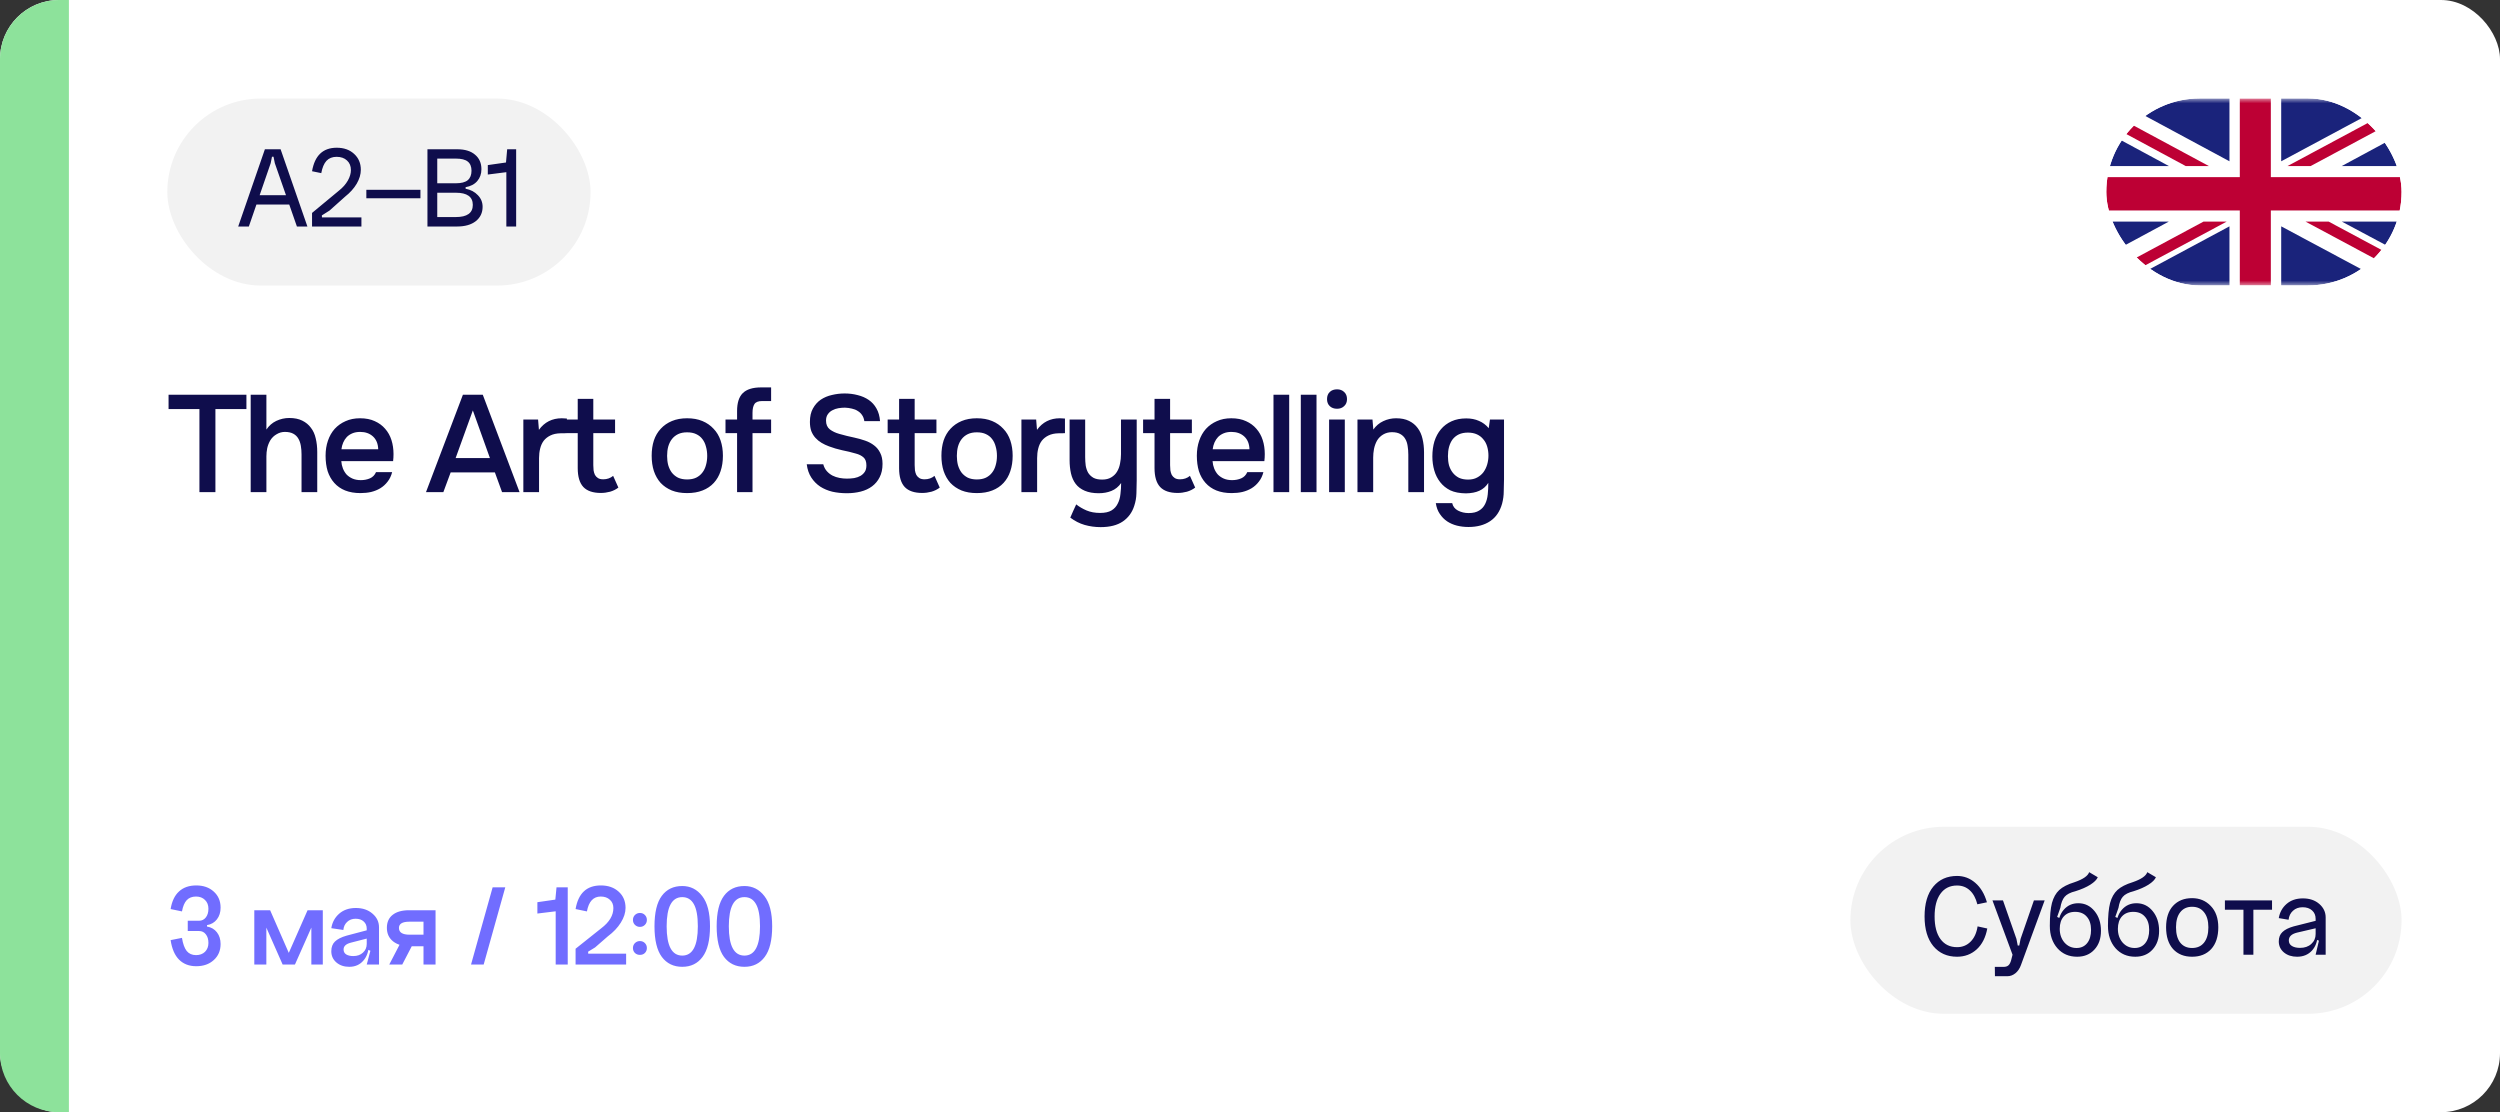
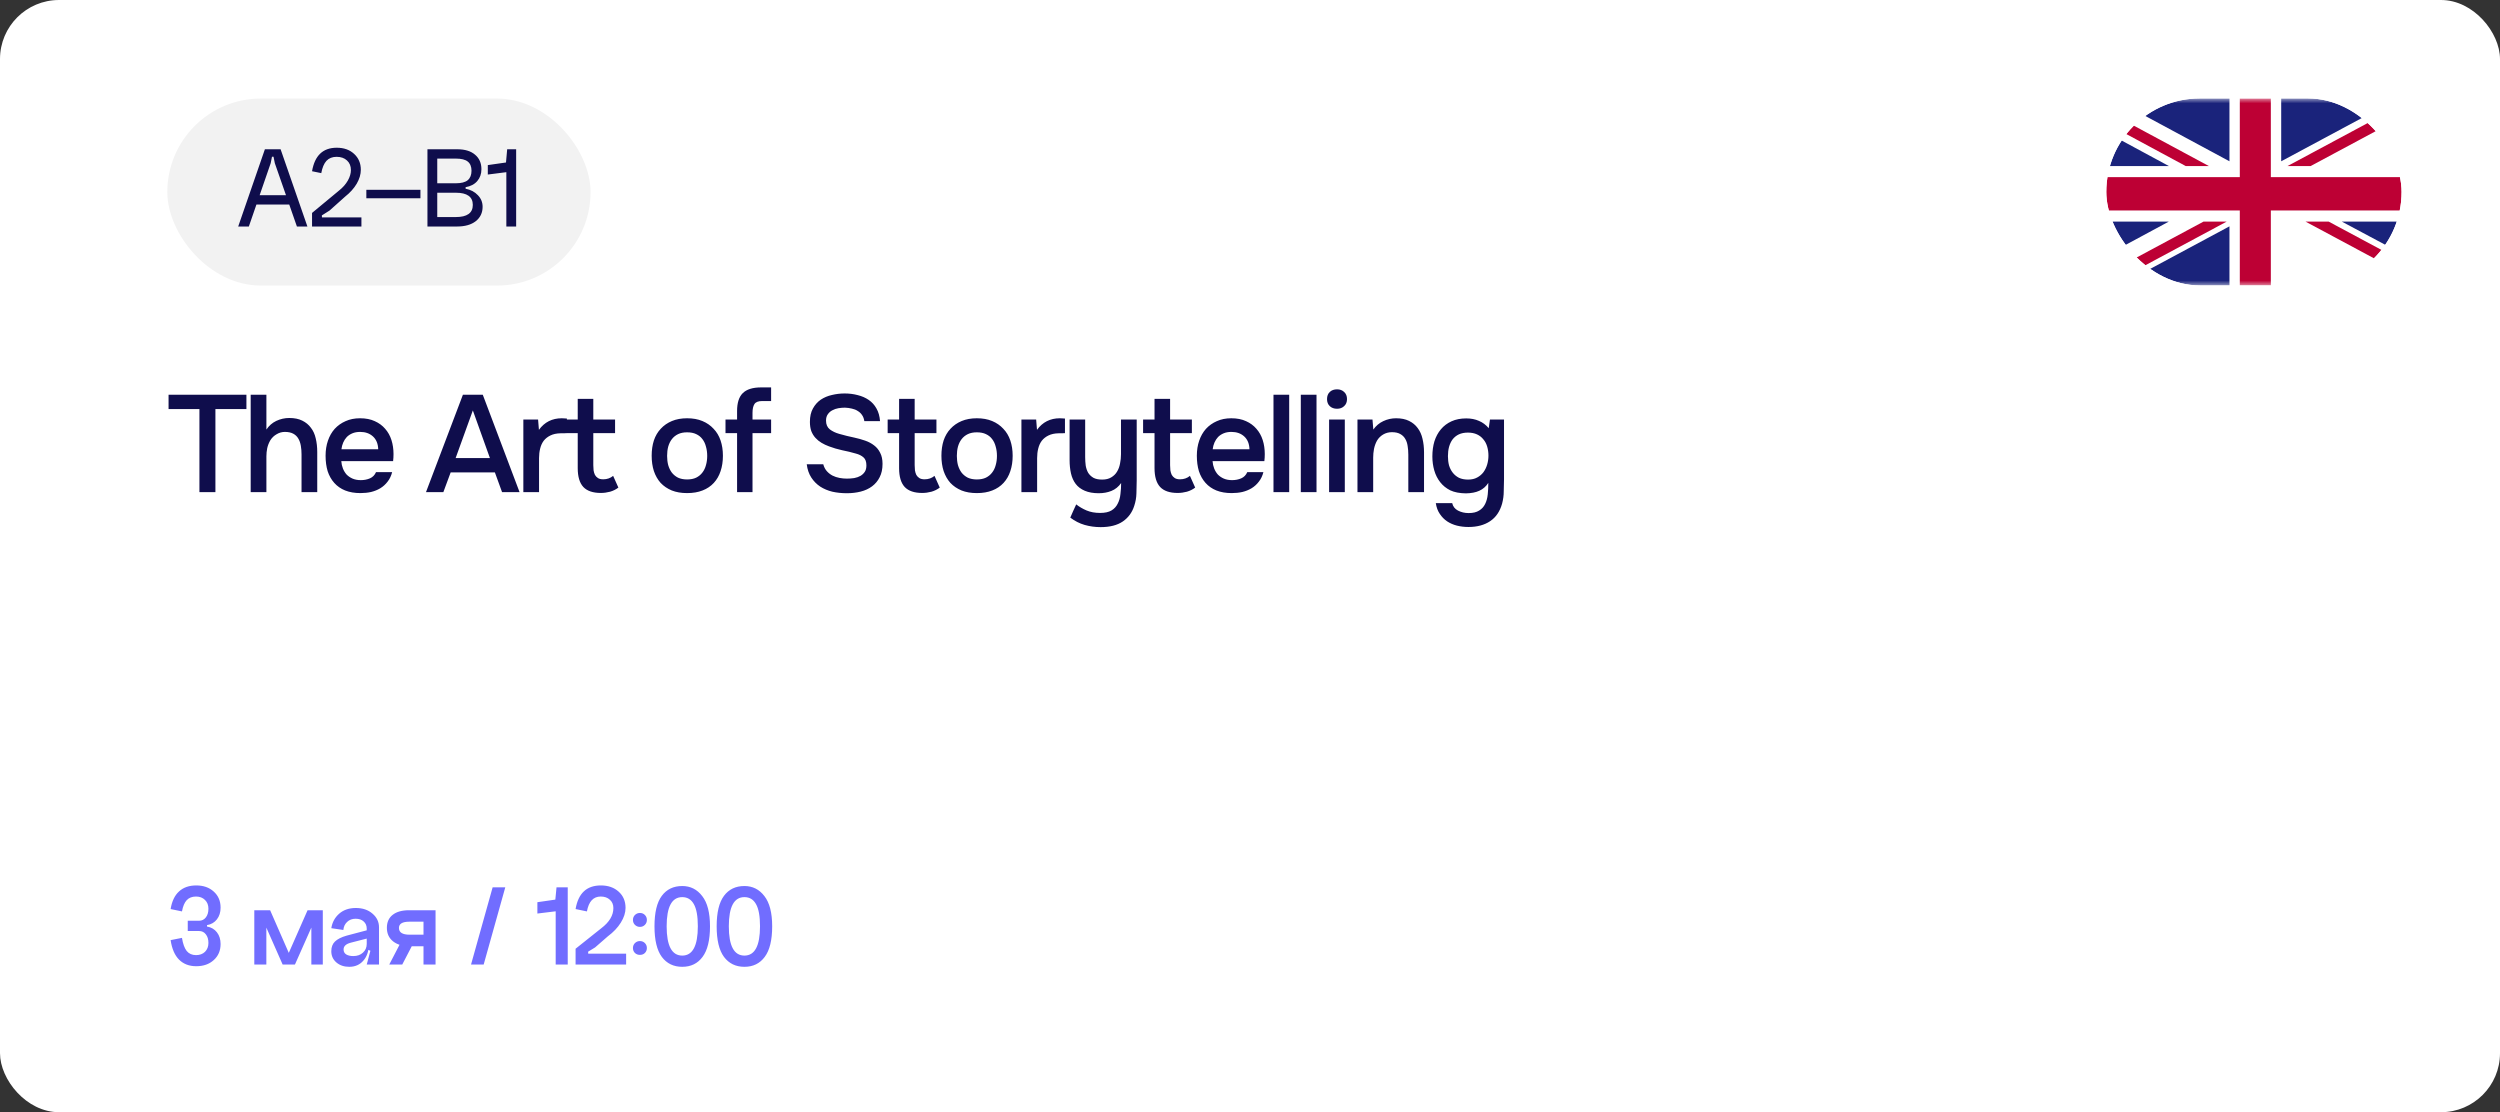
<svg xmlns="http://www.w3.org/2000/svg" width="254" height="113" viewBox="0 0 254 113" fill="none">
  <rect x="0" y="0" width="254" height="113" fill="#333333" stroke="none" />
  <rect width="254" height="113" rx="6" fill="white" />
-   <path d="M0 6C0 2.686 2.686 0 6 0H7V113H6C2.686 113 0 110.314 0 107V6Z" fill="#8DE29B" />
  <path d="M20.262 50V41.558H17.126V40.102H25.036V41.558H21.886V50H20.262ZM25.47 50V40.102H27.066V43.644C27.327 43.252 27.663 42.958 28.074 42.762C28.494 42.566 28.933 42.468 29.39 42.468C29.913 42.468 30.351 42.557 30.706 42.734C31.07 42.911 31.364 43.154 31.588 43.462C31.821 43.761 31.985 44.12 32.078 44.54C32.181 44.96 32.232 45.422 32.232 45.926V50H30.636V46.178C30.636 45.861 30.613 45.567 30.566 45.296C30.519 45.016 30.435 44.773 30.314 44.568C30.193 44.353 30.02 44.185 29.796 44.064C29.572 43.943 29.287 43.882 28.942 43.882C28.643 43.882 28.363 43.961 28.102 44.12C27.841 44.269 27.631 44.47 27.472 44.722C27.323 44.974 27.215 45.245 27.15 45.534C27.094 45.814 27.066 46.089 27.066 46.36V50H25.47ZM34.675 46.85C34.694 47.121 34.75 47.373 34.843 47.606C34.937 47.839 35.063 48.045 35.221 48.222C35.389 48.39 35.59 48.525 35.823 48.628C36.066 48.731 36.346 48.782 36.663 48.782C36.999 48.782 37.307 48.721 37.587 48.6C37.867 48.479 38.073 48.269 38.203 47.97H39.841C39.748 48.343 39.594 48.665 39.379 48.936C39.174 49.207 38.927 49.431 38.637 49.608C38.357 49.776 38.045 49.902 37.699 49.986C37.363 50.061 37.004 50.098 36.621 50.098C36.033 50.098 35.515 50.009 35.067 49.832C34.629 49.655 34.26 49.398 33.961 49.062C33.663 48.726 33.439 48.329 33.289 47.872C33.149 47.405 33.079 46.883 33.079 46.304C33.079 45.744 33.159 45.235 33.317 44.778C33.476 44.311 33.705 43.91 34.003 43.574C34.311 43.238 34.68 42.977 35.109 42.79C35.539 42.594 36.029 42.496 36.579 42.496C37.158 42.496 37.657 42.594 38.077 42.79C38.497 42.977 38.847 43.233 39.127 43.56C39.417 43.887 39.631 44.269 39.771 44.708C39.911 45.147 39.981 45.623 39.981 46.136C39.981 46.379 39.967 46.617 39.939 46.85H34.675ZM38.427 45.646C38.409 45.086 38.231 44.652 37.895 44.344C37.559 44.036 37.125 43.882 36.593 43.882C36.295 43.882 36.033 43.929 35.809 44.022C35.585 44.115 35.394 44.241 35.235 44.4C35.086 44.559 34.965 44.745 34.871 44.96C34.778 45.175 34.717 45.403 34.689 45.646H38.427ZM51.009 50L50.281 47.998H45.787L45.045 50H43.281L47.033 40.102H49.049L52.787 50H51.009ZM49.777 46.542L48.041 41.698L46.291 46.542H49.777ZM53.172 50V42.622H54.669L54.754 43.672C55.323 42.888 56.097 42.496 57.078 42.496C57.171 42.496 57.26 42.501 57.343 42.51C57.437 42.51 57.521 42.515 57.596 42.524V44.008C57.483 44.008 57.371 44.013 57.26 44.022C57.157 44.022 57.054 44.022 56.952 44.022C56.541 44.031 56.196 44.106 55.916 44.246C55.645 44.377 55.421 44.554 55.243 44.778C55.075 45.002 54.954 45.268 54.88 45.576C54.805 45.875 54.767 46.197 54.767 46.542V50H53.172ZM60.279 42.622H62.491V44.008H60.279V47.256C60.279 47.443 60.288 47.62 60.307 47.788C60.335 47.956 60.381 48.11 60.447 48.25C60.521 48.381 60.624 48.488 60.755 48.572C60.885 48.656 61.063 48.698 61.287 48.698C61.679 48.698 62.015 48.581 62.295 48.348L62.827 49.538C62.584 49.725 62.304 49.865 61.987 49.958C61.669 50.042 61.357 50.084 61.049 50.084C60.246 50.084 59.653 49.883 59.271 49.482C58.888 49.071 58.697 48.432 58.697 47.564V44.008H57.535V42.622H58.697V40.522H60.279V42.622ZM69.808 42.496C70.396 42.496 70.914 42.589 71.362 42.776C71.81 42.963 72.188 43.224 72.496 43.56C72.813 43.887 73.051 44.283 73.21 44.75C73.368 45.217 73.448 45.735 73.448 46.304C73.448 46.883 73.368 47.405 73.21 47.872C73.06 48.329 72.832 48.726 72.524 49.062C72.216 49.398 71.833 49.655 71.376 49.832C70.928 50.009 70.405 50.098 69.808 50.098C69.22 50.098 68.702 50.009 68.254 49.832C67.806 49.645 67.428 49.389 67.12 49.062C66.821 48.726 66.592 48.325 66.434 47.858C66.284 47.391 66.21 46.873 66.21 46.304C66.21 45.735 66.284 45.217 66.434 44.75C66.592 44.283 66.826 43.887 67.134 43.56C67.442 43.224 67.82 42.963 68.268 42.776C68.716 42.589 69.229 42.496 69.808 42.496ZM69.808 48.712C70.172 48.712 70.48 48.651 70.732 48.53C70.993 48.399 71.203 48.227 71.362 48.012C71.53 47.797 71.651 47.545 71.726 47.256C71.81 46.967 71.852 46.654 71.852 46.318C71.852 45.982 71.81 45.669 71.726 45.38C71.651 45.081 71.53 44.825 71.362 44.61C71.203 44.395 70.993 44.227 70.732 44.106C70.48 43.985 70.172 43.924 69.808 43.924C69.453 43.924 69.15 43.985 68.898 44.106C68.646 44.227 68.436 44.395 68.268 44.61C68.1 44.825 67.974 45.081 67.89 45.38C67.815 45.669 67.778 45.982 67.778 46.318C67.778 46.654 67.815 46.967 67.89 47.256C67.974 47.545 68.095 47.797 68.254 48.012C68.422 48.227 68.632 48.399 68.884 48.53C69.145 48.651 69.453 48.712 69.808 48.712ZM74.887 50V44.008H73.711V42.622H74.887V41.754C74.887 40.933 75.078 40.331 75.461 39.948C75.853 39.556 76.478 39.36 77.337 39.36H78.345V40.746H77.435C77.043 40.746 76.782 40.849 76.651 41.054C76.52 41.259 76.455 41.553 76.455 41.936V42.622H78.345V44.008H76.455V50H74.887ZM85.843 41.418C85.628 41.418 85.409 41.437 85.184 41.474C84.96 41.511 84.755 41.581 84.569 41.684C84.382 41.777 84.228 41.913 84.106 42.09C83.985 42.258 83.924 42.473 83.924 42.734C83.924 43.126 84.055 43.425 84.317 43.63C84.578 43.826 84.891 43.975 85.254 44.078C85.516 44.153 85.777 44.223 86.038 44.288C86.309 44.353 86.556 44.409 86.781 44.456C87.172 44.54 87.541 44.643 87.886 44.764C88.241 44.885 88.549 45.049 88.811 45.254C89.072 45.45 89.277 45.702 89.427 46.01C89.585 46.309 89.665 46.682 89.665 47.13C89.665 47.662 89.567 48.115 89.371 48.488C89.184 48.861 88.927 49.169 88.6 49.412C88.274 49.655 87.891 49.832 87.453 49.944C87.014 50.056 86.543 50.112 86.038 50.112C85.525 50.112 85.035 50.061 84.569 49.958C84.111 49.846 83.701 49.673 83.337 49.44C82.972 49.197 82.669 48.889 82.427 48.516C82.184 48.143 82.03 47.695 81.965 47.172H83.644C83.719 47.452 83.841 47.685 84.008 47.872C84.177 48.059 84.368 48.208 84.582 48.32C84.806 48.432 85.044 48.511 85.296 48.558C85.549 48.605 85.796 48.628 86.038 48.628C86.3 48.628 86.552 48.609 86.794 48.572C87.037 48.525 87.247 48.451 87.424 48.348C87.602 48.245 87.746 48.11 87.859 47.942C87.971 47.774 88.026 47.555 88.026 47.284C88.026 46.911 87.928 46.64 87.733 46.472C87.537 46.295 87.275 46.164 86.948 46.08C86.501 45.949 86.038 45.837 85.562 45.744C85.096 45.641 84.653 45.511 84.233 45.352C83.953 45.249 83.696 45.128 83.463 44.988C83.229 44.848 83.024 44.68 82.847 44.484C82.669 44.288 82.529 44.059 82.427 43.798C82.333 43.527 82.287 43.215 82.287 42.86C82.287 42.319 82.389 41.866 82.594 41.502C82.8 41.129 83.066 40.83 83.392 40.606C83.728 40.382 84.106 40.223 84.526 40.13C84.947 40.027 85.376 39.976 85.814 39.976C86.281 39.976 86.725 40.032 87.144 40.144C87.564 40.247 87.938 40.41 88.264 40.634C88.591 40.858 88.853 41.147 89.049 41.502C89.254 41.857 89.375 42.286 89.412 42.79H87.817C87.779 42.538 87.7 42.328 87.579 42.16C87.466 41.992 87.322 41.857 87.144 41.754C86.977 41.642 86.781 41.563 86.556 41.516C86.332 41.46 86.094 41.427 85.843 41.418ZM92.93 42.622H95.142V44.008H92.93V47.256C92.93 47.443 92.94 47.62 92.958 47.788C92.986 47.956 93.033 48.11 93.098 48.25C93.173 48.381 93.276 48.488 93.406 48.572C93.537 48.656 93.714 48.698 93.938 48.698C94.33 48.698 94.666 48.581 94.946 48.348L95.478 49.538C95.236 49.725 94.956 49.865 94.638 49.958C94.321 50.042 94.008 50.084 93.7 50.084C92.898 50.084 92.305 49.883 91.922 49.482C91.54 49.071 91.348 48.432 91.348 47.564V44.008H90.186V42.622H91.348V40.522H92.93V42.622ZM99.246 42.496C99.834 42.496 100.352 42.589 100.8 42.776C101.248 42.963 101.626 43.224 101.934 43.56C102.251 43.887 102.489 44.283 102.648 44.75C102.807 45.217 102.886 45.735 102.886 46.304C102.886 46.883 102.807 47.405 102.648 47.872C102.499 48.329 102.27 48.726 101.962 49.062C101.654 49.398 101.271 49.655 100.814 49.832C100.366 50.009 99.843 50.098 99.246 50.098C98.658 50.098 98.14 50.009 97.692 49.832C97.244 49.645 96.866 49.389 96.558 49.062C96.259 48.726 96.031 48.325 95.872 47.858C95.722 47.391 95.648 46.873 95.648 46.304C95.648 45.735 95.722 45.217 95.872 44.75C96.031 44.283 96.264 43.887 96.572 43.56C96.88 43.224 97.258 42.963 97.706 42.776C98.154 42.589 98.667 42.496 99.246 42.496ZM99.246 48.712C99.61 48.712 99.918 48.651 100.17 48.53C100.431 48.399 100.641 48.227 100.8 48.012C100.968 47.797 101.089 47.545 101.164 47.256C101.248 46.967 101.29 46.654 101.29 46.318C101.29 45.982 101.248 45.669 101.164 45.38C101.089 45.081 100.968 44.825 100.8 44.61C100.641 44.395 100.431 44.227 100.17 44.106C99.918 43.985 99.61 43.924 99.246 43.924C98.891 43.924 98.588 43.985 98.336 44.106C98.084 44.227 97.874 44.395 97.706 44.61C97.538 44.825 97.412 45.081 97.328 45.38C97.253 45.669 97.216 45.982 97.216 46.318C97.216 46.654 97.253 46.967 97.328 47.256C97.412 47.545 97.533 47.797 97.692 48.012C97.86 48.227 98.07 48.399 98.322 48.53C98.583 48.651 98.891 48.712 99.246 48.712ZM103.776 50V42.622H105.274L105.358 43.672C105.927 42.888 106.702 42.496 107.682 42.496C107.775 42.496 107.864 42.501 107.948 42.51C108.041 42.51 108.125 42.515 108.2 42.524V44.008C108.088 44.008 107.976 44.013 107.864 44.022C107.761 44.022 107.659 44.022 107.556 44.022C107.145 44.031 106.8 44.106 106.52 44.246C106.249 44.377 106.025 44.554 105.848 44.778C105.68 45.002 105.559 45.268 105.484 45.576C105.409 45.875 105.372 46.197 105.372 46.542V50H103.776ZM115.489 42.622V48.824C115.489 49.244 115.48 49.673 115.461 50.112C115.452 50.551 115.377 50.98 115.237 51.4C115.022 52.072 114.635 52.599 114.075 52.982C113.515 53.365 112.764 53.556 111.821 53.556C111.261 53.556 110.72 53.481 110.197 53.332C109.684 53.183 109.198 52.935 108.741 52.59C108.844 52.375 108.942 52.151 109.035 51.918C109.138 51.694 109.24 51.47 109.343 51.246C109.651 51.489 110.001 51.694 110.393 51.862C110.794 52.03 111.252 52.114 111.765 52.114C112.26 52.114 112.647 52.03 112.927 51.862C113.207 51.694 113.417 51.465 113.557 51.176C113.706 50.896 113.8 50.569 113.837 50.196C113.884 49.832 113.907 49.459 113.907 49.076C113.646 49.449 113.319 49.715 112.927 49.874C112.544 50.033 112.11 50.112 111.625 50.112C111.074 50.112 110.603 50.028 110.211 49.86C109.819 49.692 109.511 49.459 109.287 49.16C109.063 48.861 108.904 48.507 108.811 48.096C108.718 47.685 108.671 47.237 108.671 46.752V42.622H110.253V46.444C110.253 46.743 110.272 47.032 110.309 47.312C110.356 47.583 110.44 47.825 110.561 48.04C110.692 48.245 110.869 48.413 111.093 48.544C111.317 48.665 111.611 48.726 111.975 48.726C112.348 48.726 112.656 48.651 112.899 48.502C113.151 48.353 113.347 48.161 113.487 47.928C113.636 47.685 113.739 47.41 113.795 47.102C113.86 46.794 113.893 46.477 113.893 46.15V42.622H115.489ZM118.882 42.622H121.094V44.008H118.882V47.256C118.882 47.443 118.891 47.62 118.91 47.788C118.938 47.956 118.984 48.11 119.05 48.25C119.124 48.381 119.227 48.488 119.358 48.572C119.488 48.656 119.666 48.698 119.89 48.698C120.282 48.698 120.618 48.581 120.898 48.348L121.43 49.538C121.187 49.725 120.907 49.865 120.59 49.958C120.272 50.042 119.96 50.084 119.652 50.084C118.849 50.084 118.256 49.883 117.874 49.482C117.491 49.071 117.3 48.432 117.3 47.564V44.008H116.138V42.622H117.3V40.522H118.882V42.622ZM123.195 46.85C123.214 47.121 123.27 47.373 123.363 47.606C123.457 47.839 123.583 48.045 123.741 48.222C123.909 48.39 124.11 48.525 124.343 48.628C124.586 48.731 124.866 48.782 125.183 48.782C125.519 48.782 125.827 48.721 126.107 48.6C126.387 48.479 126.593 48.269 126.723 47.97H128.361C128.268 48.343 128.114 48.665 127.899 48.936C127.694 49.207 127.447 49.431 127.157 49.608C126.877 49.776 126.565 49.902 126.219 49.986C125.883 50.061 125.524 50.098 125.141 50.098C124.553 50.098 124.035 50.009 123.587 49.832C123.149 49.655 122.78 49.398 122.481 49.062C122.183 48.726 121.959 48.329 121.809 47.872C121.669 47.405 121.599 46.883 121.599 46.304C121.599 45.744 121.679 45.235 121.837 44.778C121.996 44.311 122.225 43.91 122.523 43.574C122.831 43.238 123.2 42.977 123.629 42.79C124.059 42.594 124.549 42.496 125.099 42.496C125.678 42.496 126.177 42.594 126.597 42.79C127.017 42.977 127.367 43.233 127.647 43.56C127.937 43.887 128.151 44.269 128.291 44.708C128.431 45.147 128.501 45.623 128.501 46.136C128.501 46.379 128.487 46.617 128.459 46.85H123.195ZM126.947 45.646C126.929 45.086 126.751 44.652 126.415 44.344C126.079 44.036 125.645 43.882 125.113 43.882C124.815 43.882 124.553 43.929 124.329 44.022C124.105 44.115 123.914 44.241 123.755 44.4C123.606 44.559 123.485 44.745 123.391 44.96C123.298 45.175 123.237 45.403 123.209 45.646H126.947ZM129.386 50V40.102H130.982V50H129.386ZM132.162 50V40.102H133.758V50H132.162ZM135.848 39.556C136.137 39.556 136.375 39.645 136.562 39.822C136.758 39.999 136.856 40.242 136.856 40.55C136.856 40.849 136.758 41.087 136.562 41.264C136.375 41.441 136.137 41.53 135.848 41.53C135.54 41.53 135.292 41.441 135.106 41.264C134.919 41.087 134.826 40.849 134.826 40.55C134.826 40.242 134.919 39.999 135.106 39.822C135.292 39.645 135.54 39.556 135.848 39.556ZM135.036 50V42.622H136.632V50H135.036ZM137.919 50V42.622H139.445L139.529 43.644C139.799 43.261 140.135 42.977 140.537 42.79C140.947 42.594 141.381 42.496 141.839 42.496C142.361 42.496 142.8 42.585 143.155 42.762C143.519 42.939 143.813 43.182 144.037 43.49C144.27 43.798 144.433 44.162 144.527 44.582C144.629 45.002 144.681 45.459 144.681 45.954V50H143.085V46.192C143.085 45.875 143.061 45.581 143.015 45.31C142.977 45.039 142.898 44.801 142.777 44.596C142.655 44.381 142.483 44.213 142.259 44.092C142.044 43.971 141.764 43.91 141.419 43.91C141.092 43.91 140.793 43.989 140.523 44.148C140.261 44.307 140.056 44.512 139.907 44.764C139.767 45.016 139.664 45.296 139.599 45.604C139.543 45.912 139.515 46.206 139.515 46.486V50H137.919ZM152.808 48.698C152.789 49.109 152.78 49.519 152.78 49.93C152.78 50.341 152.724 50.756 152.612 51.176C152.388 51.969 151.982 52.562 151.394 52.954C150.806 53.346 150.073 53.542 149.196 53.542C148.785 53.542 148.393 53.495 148.02 53.402C147.656 53.309 147.324 53.164 147.026 52.968C146.736 52.772 146.489 52.52 146.284 52.212C146.078 51.913 145.943 51.549 145.878 51.12H147.544C147.618 51.456 147.814 51.708 148.132 51.876C148.458 52.044 148.818 52.128 149.21 52.128C149.658 52.128 150.012 52.044 150.274 51.876C150.544 51.717 150.75 51.493 150.89 51.204C151.03 50.924 151.118 50.597 151.156 50.224C151.193 49.86 151.212 49.473 151.212 49.062C150.978 49.426 150.675 49.692 150.302 49.86C149.938 50.028 149.48 50.117 148.93 50.126C148.295 50.117 147.768 50.014 147.348 49.818C146.937 49.613 146.596 49.337 146.326 48.992C146.055 48.647 145.854 48.25 145.724 47.802C145.593 47.354 145.528 46.878 145.528 46.374C145.528 45.814 145.598 45.301 145.738 44.834C145.887 44.367 146.106 43.961 146.396 43.616C146.685 43.271 147.044 43 147.474 42.804C147.903 42.608 148.402 42.51 148.972 42.51C149.457 42.51 149.886 42.594 150.26 42.762C150.642 42.921 150.974 43.168 151.254 43.504L151.38 42.622H152.808V48.698ZM149.14 43.952C148.785 43.952 148.477 44.013 148.216 44.134C147.964 44.255 147.754 44.423 147.586 44.638C147.427 44.853 147.306 45.109 147.222 45.408C147.147 45.697 147.11 46.01 147.11 46.346C147.11 46.682 147.147 46.995 147.222 47.284C147.306 47.564 147.432 47.811 147.6 48.026C147.768 48.241 147.978 48.413 148.23 48.544C148.491 48.665 148.799 48.726 149.154 48.726C149.518 48.726 149.826 48.656 150.078 48.516C150.339 48.376 150.554 48.194 150.722 47.97C150.89 47.737 151.016 47.475 151.1 47.186C151.184 46.897 151.226 46.598 151.226 46.29C151.226 45.973 151.184 45.669 151.1 45.38C151.016 45.091 150.885 44.843 150.708 44.638C150.54 44.423 150.325 44.255 150.064 44.134C149.802 44.013 149.494 43.952 149.14 43.952Z" fill="#0F0D4C" />
  <rect x="17" y="10.013" width="43" height="19" rx="9.5" fill="#F2F2F2" />
  <path d="M25.869 19.833H29.602V20.781H25.869V19.833ZM27.502 16.581L25.282 23.013H24.201L26.913 15.165H28.509L31.233 23.013H30.166L27.922 16.581L27.79 15.921H27.634L27.502 16.581ZM32.7 21.885L32.712 22.089H36.72V23.013H31.704V21.633L34.44 19.365C34.832 19.053 35.132 18.713 35.34 18.345C35.548 17.977 35.652 17.621 35.652 17.277C35.652 16.869 35.52 16.545 35.256 16.305C34.992 16.057 34.64 15.933 34.2 15.933C33.768 15.933 33.424 16.069 33.168 16.341C32.92 16.613 32.744 17.029 32.64 17.589L31.704 17.397C31.976 15.805 32.812 15.009 34.212 15.009C34.94 15.009 35.528 15.217 35.976 15.633C36.432 16.049 36.66 16.589 36.66 17.253C36.66 17.717 36.52 18.189 36.24 18.669C35.96 19.141 35.568 19.577 35.064 19.977L33.48 21.393L32.7 21.885ZM37.221 19.281H42.717V20.145H37.221V19.281ZM44.425 22.053H46.309C47.461 22.053 48.037 21.641 48.037 20.817C48.037 19.993 47.461 19.581 46.309 19.581H44.425V22.053ZM44.425 18.621H46.309C46.861 18.621 47.265 18.517 47.521 18.309C47.777 18.093 47.905 17.773 47.905 17.349C47.905 16.925 47.777 16.613 47.521 16.413C47.273 16.213 46.869 16.113 46.309 16.113H44.425V18.621ZM47.305 19.017V19.173C47.825 19.277 48.241 19.497 48.553 19.833C48.873 20.161 49.033 20.553 49.033 21.009C49.033 21.617 48.801 22.105 48.337 22.473C47.873 22.833 47.241 23.013 46.441 23.013H43.429V15.165H46.441C47.233 15.165 47.841 15.349 48.265 15.717C48.697 16.077 48.913 16.569 48.913 17.193C48.913 17.665 48.773 18.065 48.493 18.393C48.213 18.721 47.817 18.929 47.305 19.017ZM52.441 23.013H51.445V17.493L49.561 17.733V16.773L51.409 16.509L51.529 15.165H52.441V23.013Z" fill="#0F0D4C" />
  <path d="M21.032 93.992V94.136C21.456 94.208 21.792 94.404 22.04 94.724C22.288 95.044 22.412 95.44 22.412 95.912C22.412 96.584 22.18 97.128 21.716 97.544C21.26 97.96 20.668 98.168 19.94 98.168C19.22 98.168 18.636 97.944 18.188 97.496C17.748 97.048 17.464 96.388 17.336 95.516L18.488 95.288C18.584 95.888 18.744 96.332 18.968 96.62C19.2 96.9 19.516 97.04 19.916 97.04C20.292 97.04 20.596 96.928 20.828 96.704C21.06 96.472 21.176 96.172 21.176 95.804C21.176 95.436 21.088 95.144 20.912 94.928C20.744 94.704 20.516 94.592 20.228 94.592H19.076V93.548H20.228C20.508 93.548 20.736 93.436 20.912 93.212C21.088 92.988 21.176 92.692 21.176 92.324C21.176 91.956 21.06 91.66 20.828 91.436C20.596 91.204 20.292 91.088 19.916 91.088C19.516 91.088 19.2 91.212 18.968 91.46C18.744 91.7 18.584 92.08 18.488 92.6L17.336 92.36C17.464 91.568 17.748 90.972 18.188 90.572C18.628 90.164 19.212 89.96 19.94 89.96C20.668 89.96 21.26 90.168 21.716 90.584C22.18 91 22.412 91.544 22.412 92.216C22.412 92.688 22.288 93.084 22.04 93.404C21.792 93.724 21.456 93.92 21.032 93.992ZM29.965 98H28.717L27.061 94.244V98H25.837V92.48H27.445L29.341 96.812L31.249 92.48H32.797V98H31.633V94.244L29.965 98ZM34.908 96.464C34.908 96.688 34.996 96.856 35.172 96.968C35.356 97.08 35.596 97.136 35.892 97.136C36.3 97.136 36.628 97.02 36.876 96.788C37.132 96.556 37.26 96.26 37.26 95.9H37.476C37.476 96.604 37.292 97.168 36.924 97.592C36.564 98.016 36.084 98.228 35.484 98.228C34.956 98.228 34.52 98.08 34.176 97.784C33.832 97.488 33.66 97.108 33.66 96.644C33.66 96.228 33.784 95.9 34.032 95.66C34.288 95.412 34.684 95.212 35.22 95.06L37.26 94.52V95.36L35.628 95.78C35.148 95.908 34.908 96.136 34.908 96.464ZM38.508 98H37.26L37.632 96.596L37.26 96.44V94.352C37.26 94.048 37.156 93.804 36.948 93.62C36.748 93.436 36.476 93.344 36.132 93.344C35.78 93.344 35.492 93.452 35.268 93.668C35.044 93.876 34.916 94.148 34.884 94.484L33.66 94.304C33.756 93.704 34.024 93.212 34.464 92.828C34.904 92.444 35.468 92.252 36.156 92.252C36.844 92.252 37.408 92.444 37.848 92.828C38.288 93.204 38.508 93.668 38.508 94.22V98ZM39.547 98L40.819 95.552H42.139L40.867 98H39.547ZM43.028 93.644H41.587C40.883 93.644 40.532 93.856 40.532 94.28C40.532 94.736 40.892 94.964 41.611 94.964H43.028V93.644ZM43.028 98V96.14H41.611C40.923 96.14 40.367 95.976 39.944 95.648C39.52 95.312 39.307 94.852 39.307 94.268C39.307 93.692 39.504 93.252 39.895 92.948C40.288 92.636 40.843 92.48 41.563 92.48H44.252V98H43.028ZM50.052 90.152H51.336L49.14 98H47.856L50.052 90.152ZM57.682 98H56.458V92.588L54.598 92.816V91.664L56.422 91.4L56.542 90.152H57.682V98ZM59.751 96.692L59.763 96.896H63.615V98H58.479V96.392L61.083 94.316C61.907 93.692 62.319 93.008 62.319 92.264C62.319 91.904 62.199 91.62 61.959 91.412C61.727 91.196 61.419 91.088 61.035 91.088C60.283 91.088 59.815 91.592 59.631 92.6L58.479 92.36C58.751 90.76 59.607 89.96 61.047 89.96C61.791 89.96 62.395 90.172 62.859 90.596C63.323 91.012 63.555 91.56 63.555 92.24C63.555 92.728 63.395 93.228 63.075 93.74C62.763 94.244 62.323 94.708 61.755 95.132L60.459 96.26L59.751 96.692ZM64.511 93.968C64.375 93.832 64.307 93.664 64.307 93.464C64.307 93.264 64.375 93.096 64.511 92.96C64.655 92.824 64.823 92.756 65.015 92.756C65.215 92.756 65.383 92.824 65.519 92.96C65.655 93.096 65.723 93.264 65.723 93.464C65.723 93.664 65.655 93.832 65.519 93.968C65.383 94.104 65.215 94.172 65.015 94.172C64.823 94.172 64.655 94.104 64.511 93.968ZM64.511 96.824C64.375 96.688 64.307 96.52 64.307 96.32C64.307 96.12 64.375 95.952 64.511 95.816C64.655 95.68 64.823 95.612 65.015 95.612C65.215 95.612 65.383 95.68 65.519 95.816C65.655 95.952 65.723 96.12 65.723 96.32C65.723 96.52 65.655 96.688 65.519 96.824C65.391 96.952 65.223 97.016 65.015 97.016C64.815 97.016 64.647 96.952 64.511 96.824ZM67.732 94.112C67.732 96.096 68.26 97.088 69.316 97.088C70.372 97.088 70.9 96.096 70.9 94.112C70.9 93.08 70.764 92.328 70.492 91.856C70.228 91.384 69.836 91.148 69.316 91.148C68.26 91.148 67.732 92.136 67.732 94.112ZM67.24 97.22C66.744 96.548 66.496 95.512 66.496 94.112C66.496 92.712 66.744 91.68 67.24 91.016C67.736 90.352 68.428 90.02 69.316 90.02C70.148 90.02 70.824 90.36 71.344 91.04C71.872 91.712 72.136 92.736 72.136 94.112C72.136 95.512 71.884 96.548 71.38 97.22C70.884 97.892 70.196 98.228 69.316 98.228C68.436 98.228 67.744 97.892 67.24 97.22ZM74.049 94.112C74.049 96.096 74.577 97.088 75.633 97.088C76.689 97.088 77.217 96.096 77.217 94.112C77.217 93.08 77.081 92.328 76.809 91.856C76.545 91.384 76.153 91.148 75.633 91.148C74.577 91.148 74.049 92.136 74.049 94.112ZM73.557 97.22C73.061 96.548 72.813 95.512 72.813 94.112C72.813 92.712 73.061 91.68 73.557 91.016C74.053 90.352 74.745 90.02 75.633 90.02C76.465 90.02 77.141 90.36 77.661 91.04C78.189 91.712 78.453 92.736 78.453 94.112C78.453 95.512 78.201 96.548 77.697 97.22C77.201 97.892 76.513 98.228 75.633 98.228C74.753 98.228 74.061 97.892 73.557 97.22Z" fill="#716DFF" />
-   <rect x="188" y="84" width="56" height="19" rx="9.5" fill="#F2F2F2" />
-   <path d="M201.872 91.672L200.9 91.876C200.74 91.252 200.484 90.78 200.132 90.46C199.78 90.132 199.348 89.968 198.836 89.968C198.116 89.968 197.556 90.244 197.156 90.796C196.756 91.34 196.556 92.112 196.556 93.112C196.556 94.104 196.756 94.872 197.156 95.416C197.556 95.96 198.116 96.232 198.836 96.232C199.38 96.232 199.836 96.048 200.204 95.68C200.58 95.312 200.82 94.792 200.924 94.12L201.908 94.336C201.74 95.248 201.38 95.956 200.828 96.46C200.276 96.956 199.612 97.204 198.836 97.204C197.828 97.204 197.024 96.844 196.424 96.124C195.832 95.404 195.536 94.4 195.536 93.112C195.536 91.808 195.832 90.796 196.424 90.076C197.024 89.356 197.828 88.996 198.836 88.996C199.532 88.996 200.148 89.228 200.684 89.692C201.228 90.156 201.624 90.816 201.872 91.672ZM205.29 95.392L206.646 91.48H207.738L205.326 98.056C205.198 98.408 205.01 98.684 204.762 98.884C204.514 99.084 204.242 99.184 203.946 99.184H202.686L202.674 98.236H203.55C203.766 98.236 203.93 98.188 204.042 98.092C204.162 97.996 204.258 97.82 204.33 97.564L204.474 97L202.434 91.48H203.502L204.87 95.392L205.002 96.064H205.158L205.29 95.392ZM208.262 94.072L209.114 94.108C209.114 93.42 209.302 92.86 209.678 92.428C210.062 91.988 210.554 91.768 211.154 91.768C211.818 91.768 212.366 92.032 212.798 92.56C213.238 93.088 213.458 93.76 213.458 94.576C213.458 95.368 213.234 96.004 212.786 96.484C212.346 96.964 211.762 97.204 211.034 97.204C210.21 97.204 209.542 96.916 209.03 96.34C208.518 95.756 208.262 95 208.262 94.072ZM209.27 94.372C209.27 94.924 209.43 95.388 209.75 95.764C210.078 96.132 210.486 96.316 210.974 96.316C211.43 96.316 211.79 96.152 212.054 95.824C212.318 95.496 212.45 95.048 212.45 94.48C212.45 93.904 212.306 93.456 212.018 93.136C211.738 92.808 211.342 92.644 210.83 92.644C210.342 92.644 209.958 92.8 209.678 93.112C209.406 93.416 209.27 93.836 209.27 94.372ZM210.77 89.632C211.634 89.336 212.13 88.996 212.258 88.612L213.134 89.128C213.03 89.376 212.778 89.628 212.378 89.884C211.986 90.132 211.486 90.352 210.878 90.544C210.35 90.672 209.978 90.864 209.762 91.12C209.554 91.368 209.41 91.74 209.33 92.236L209.006 93.16L209.282 93.292C209.274 93.492 209.27 93.788 209.27 94.18L208.262 94.072C208.262 93.08 208.334 92.304 208.478 91.744C208.63 91.184 208.878 90.744 209.222 90.424C209.574 90.104 210.09 89.84 210.77 89.632ZM214.169 94.072L215.021 94.108C215.021 93.42 215.209 92.86 215.585 92.428C215.969 91.988 216.461 91.768 217.061 91.768C217.725 91.768 218.273 92.032 218.705 92.56C219.145 93.088 219.365 93.76 219.365 94.576C219.365 95.368 219.141 96.004 218.693 96.484C218.253 96.964 217.669 97.204 216.941 97.204C216.117 97.204 215.449 96.916 214.937 96.34C214.425 95.756 214.169 95 214.169 94.072ZM215.177 94.372C215.177 94.924 215.337 95.388 215.657 95.764C215.985 96.132 216.393 96.316 216.881 96.316C217.337 96.316 217.697 96.152 217.961 95.824C218.225 95.496 218.357 95.048 218.357 94.48C218.357 93.904 218.213 93.456 217.925 93.136C217.645 92.808 217.249 92.644 216.737 92.644C216.249 92.644 215.865 92.8 215.585 93.112C215.313 93.416 215.177 93.836 215.177 94.372ZM216.677 89.632C217.541 89.336 218.037 88.996 218.165 88.612L219.041 89.128C218.937 89.376 218.685 89.628 218.285 89.884C217.893 90.132 217.393 90.352 216.785 90.544C216.257 90.672 215.885 90.864 215.669 91.12C215.461 91.368 215.317 91.74 215.237 92.236L214.913 93.16L215.189 93.292C215.181 93.492 215.177 93.788 215.177 94.18L214.169 94.072C214.169 93.08 214.241 92.304 214.385 91.744C214.537 91.184 214.785 90.744 215.129 90.424C215.481 90.104 215.997 89.84 216.677 89.632ZM221.083 94.216C221.083 94.888 221.227 95.408 221.515 95.776C221.803 96.136 222.203 96.316 222.715 96.316C223.235 96.316 223.639 96.136 223.927 95.776C224.223 95.408 224.371 94.888 224.371 94.216C224.371 93.552 224.223 93.04 223.927 92.68C223.639 92.312 223.235 92.128 222.715 92.128C222.203 92.128 221.803 92.312 221.515 92.68C221.227 93.04 221.083 93.552 221.083 94.216ZM220.075 94.216C220.075 93.272 220.311 92.544 220.783 92.032C221.263 91.512 221.907 91.252 222.715 91.252C223.475 91.252 224.107 91.516 224.611 92.044C225.123 92.572 225.379 93.296 225.379 94.216C225.379 95.16 225.139 95.896 224.659 96.424C224.179 96.944 223.531 97.204 222.715 97.204C221.907 97.204 221.263 96.944 220.783 96.424C220.311 95.896 220.075 95.16 220.075 94.216ZM226.051 91.48H230.839V92.428H228.943V97H227.935V92.428H226.051V91.48ZM232.544 95.548C232.544 95.796 232.648 95.984 232.856 96.112C233.064 96.24 233.34 96.304 233.684 96.304C234.156 96.304 234.536 96.172 234.824 95.908C235.12 95.644 235.268 95.308 235.268 94.9H235.472C235.472 95.596 235.28 96.156 234.896 96.58C234.512 96.996 234.008 97.204 233.384 97.204C232.848 97.204 232.404 97.06 232.052 96.772C231.7 96.476 231.524 96.1 231.524 95.644C231.524 95.244 231.648 94.928 231.896 94.696C232.144 94.456 232.524 94.264 233.036 94.12L235.268 93.556V94.312L233.372 94.756C232.82 94.892 232.544 95.156 232.544 95.548ZM236.288 97H235.268L235.604 95.572L235.268 95.44V93.352C235.268 93 235.148 92.716 234.908 92.5C234.668 92.284 234.348 92.176 233.948 92.176C233.548 92.176 233.22 92.296 232.964 92.536C232.708 92.768 232.56 93.072 232.52 93.448L231.524 93.28C231.62 92.696 231.884 92.216 232.316 91.84C232.748 91.464 233.3 91.276 233.972 91.276C234.652 91.276 235.208 91.464 235.64 91.84C236.072 92.216 236.288 92.676 236.288 93.22V97Z" fill="#0F0D4C" />
  <g clip-path="url(#clip0_5761_46757)">
    <mask id="mask0_5761_46757" style="mask-type:luminance" maskUnits="userSpaceOnUse" x="212" y="10" width="34" height="19">
      <path d="M246 10H212V29H246V10Z" fill="white" />
    </mask>
    <g mask="url(#mask0_5761_46757)">
      <path d="M246 10H212V29H246V10Z" fill="white" />
-       <path d="M234.765 16.869L246 10.845V10H245.225L232.416 16.869H234.765Z" fill="#BD0034" />
+       <path d="M234.765 16.869L246 10.845V10H245.225L232.416 16.869H234.765" fill="#BD0034" />
      <path d="M234.235 22.512L246 28.819V27.558L236.586 22.512H234.235Z" fill="#BD0034" />
      <path d="M212 11.446L222.064 16.869H224.416L212 10.185V11.446Z" fill="#BD0034" />
      <path d="M223.882 22.512L212 28.89V29H214.146L226.235 22.512H223.882Z" fill="#BD0034" />
      <path d="M243.673 10H231.77V16.387L243.673 10Z" fill="#1A237B" />
      <path d="M226.513 10H214.656L226.513 16.387V10Z" fill="#1A237B" />
-       <path d="M246 16.869V12.511L237.924 16.869H246Z" fill="#1A237B" />
      <path d="M246 26.824V22.512H237.924L246 26.824Z" fill="#1A237B" />
      <path d="M215.329 29H226.513V22.996L215.329 29Z" fill="#1A237B" />
-       <path d="M231.77 29H242.989L231.77 22.996V29Z" fill="#1A237B" />
      <path d="M212 22.512V27.018L220.356 22.512H212Z" fill="#1A237B" />
      <path d="M212 16.869H220.356L212 12.356V16.869Z" fill="#1A237B" />
      <path d="M227.564 10V17.999H212V21.385H227.564V29H230.717V21.385H246V17.999H230.717V10H227.564Z" fill="#BD0034" />
    </g>
  </g>
  <defs>
    <clipPath id="clip0_5761_46757">
      <rect x="214" y="10" width="30" height="19" rx="9.5" fill="white" />
    </clipPath>
  </defs>
</svg>